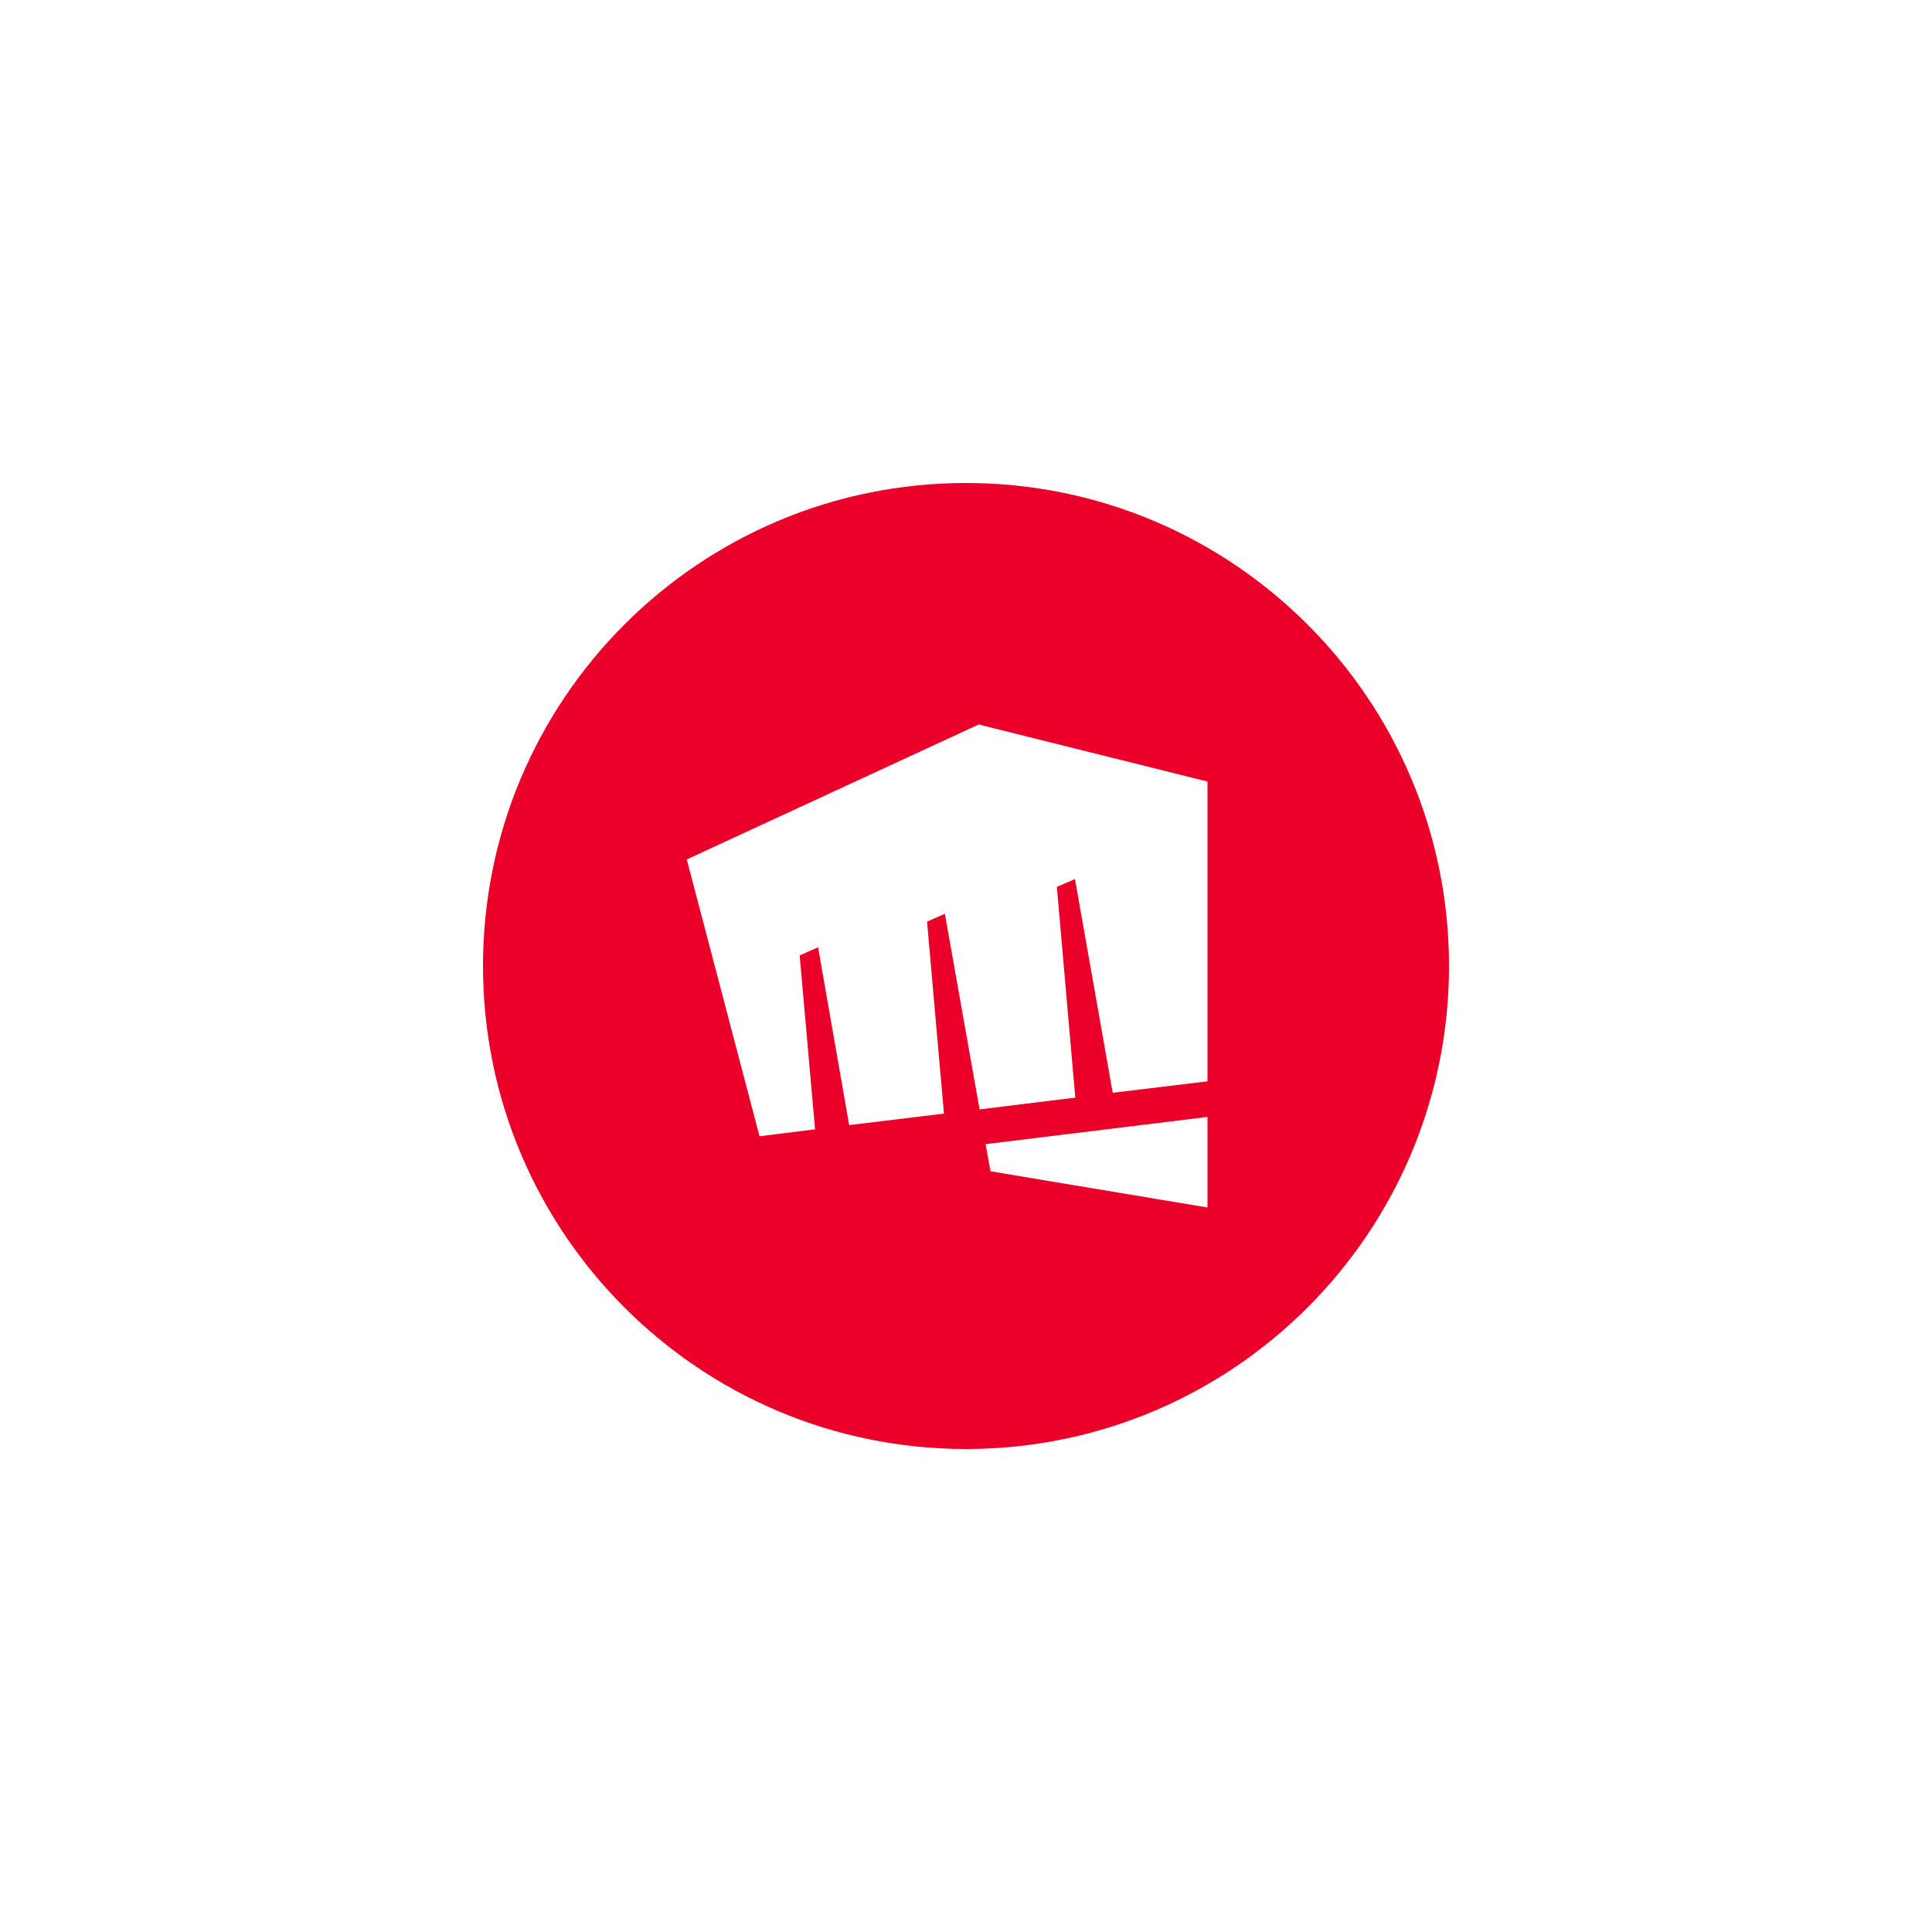
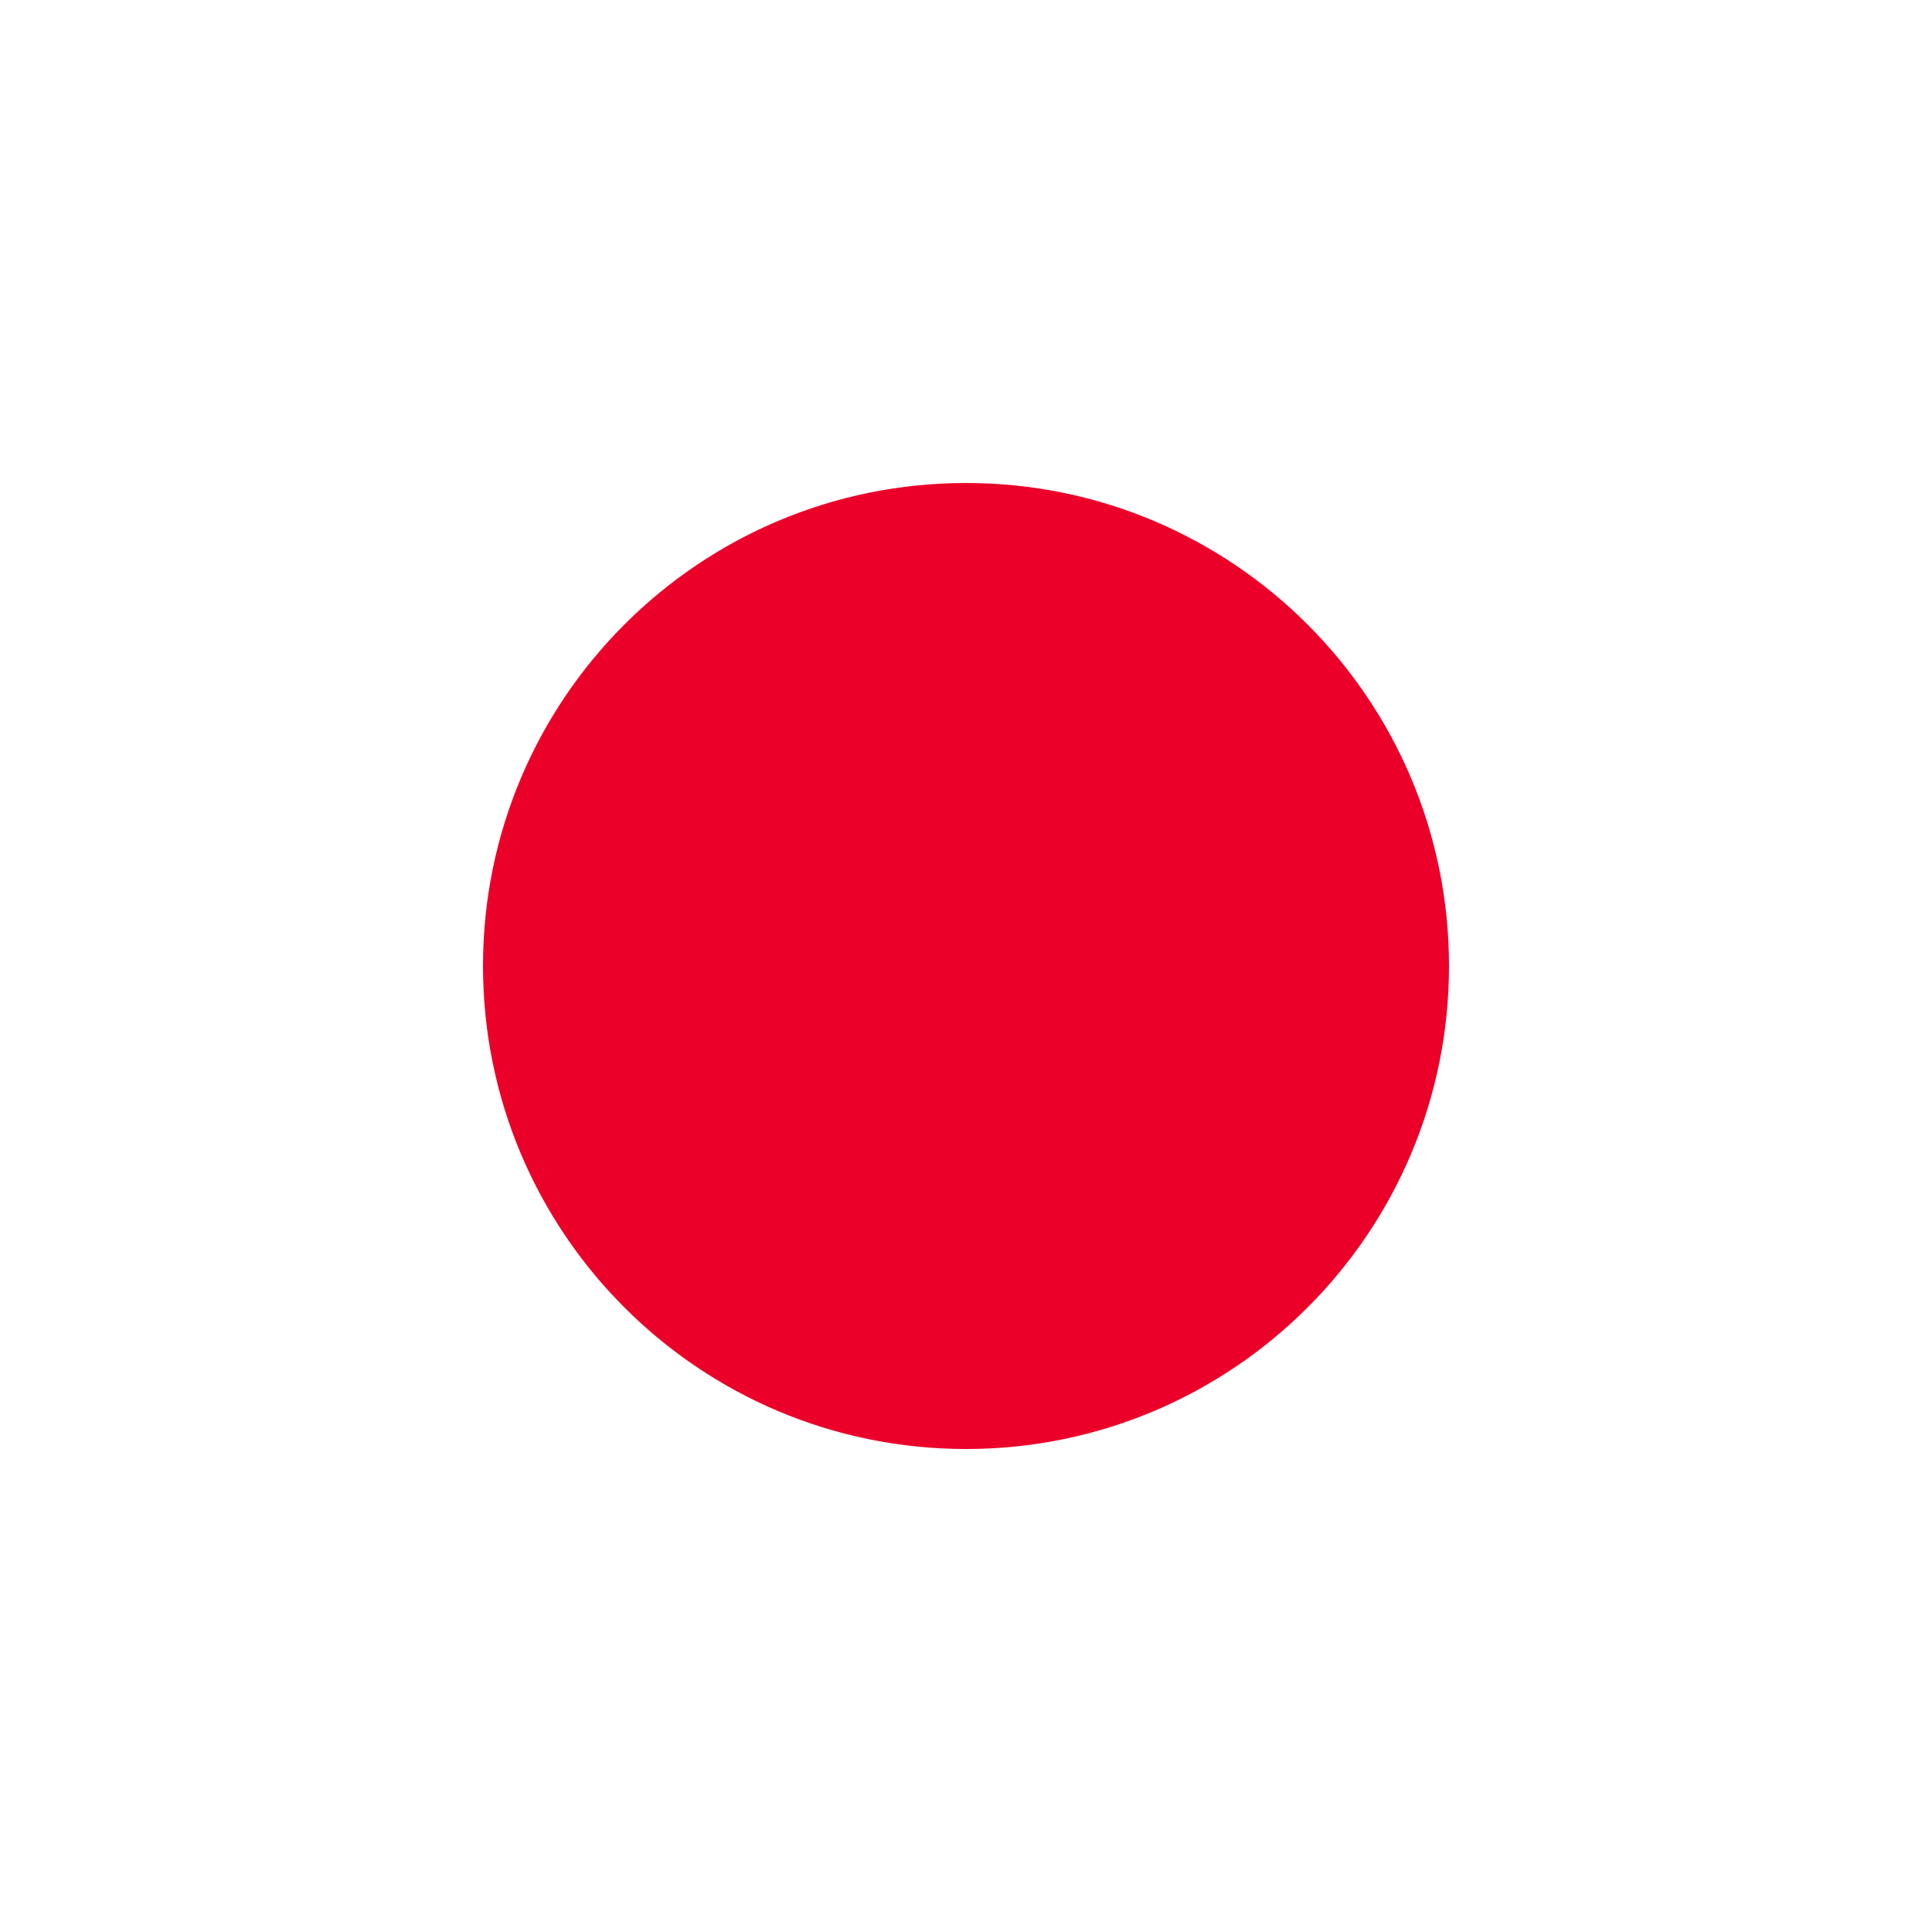
<svg xmlns="http://www.w3.org/2000/svg" width="1000" height="1000" viewBox="0 0 1000 1000" fill="none">
  <rect width="1000" height="1000" fill="white" />
  <g clip-path="url(#clip0_911_147)">
    <path d="M500 750C638.071 750 750 638.071 750 500C750 361.929 638.071 250 500 250C361.929 250 250 361.929 250 500C250 638.071 361.929 750 500 750Z" fill="#EB0029" />
-     <path d="M506.563 375L355.469 444.844L393.125 588.125L421.875 584.531L413.906 494.531L423.438 490.313L439.531 582.344L488.594 576.406L479.844 477.031L489.063 472.969L507.031 574.219L556.563 568.125L547.031 459.063L556.406 455L575.938 565.625L625 559.687V404.531L506.563 375ZM510.156 592.187L512.656 606.25L625 625V578.125L510.312 592.187H510.156Z" fill="white" />
  </g>
  <defs>
    <clipPath id="clip0_911_147">
      <rect width="500" height="500" fill="white" transform="translate(250 250)" />
    </clipPath>
  </defs>
</svg>